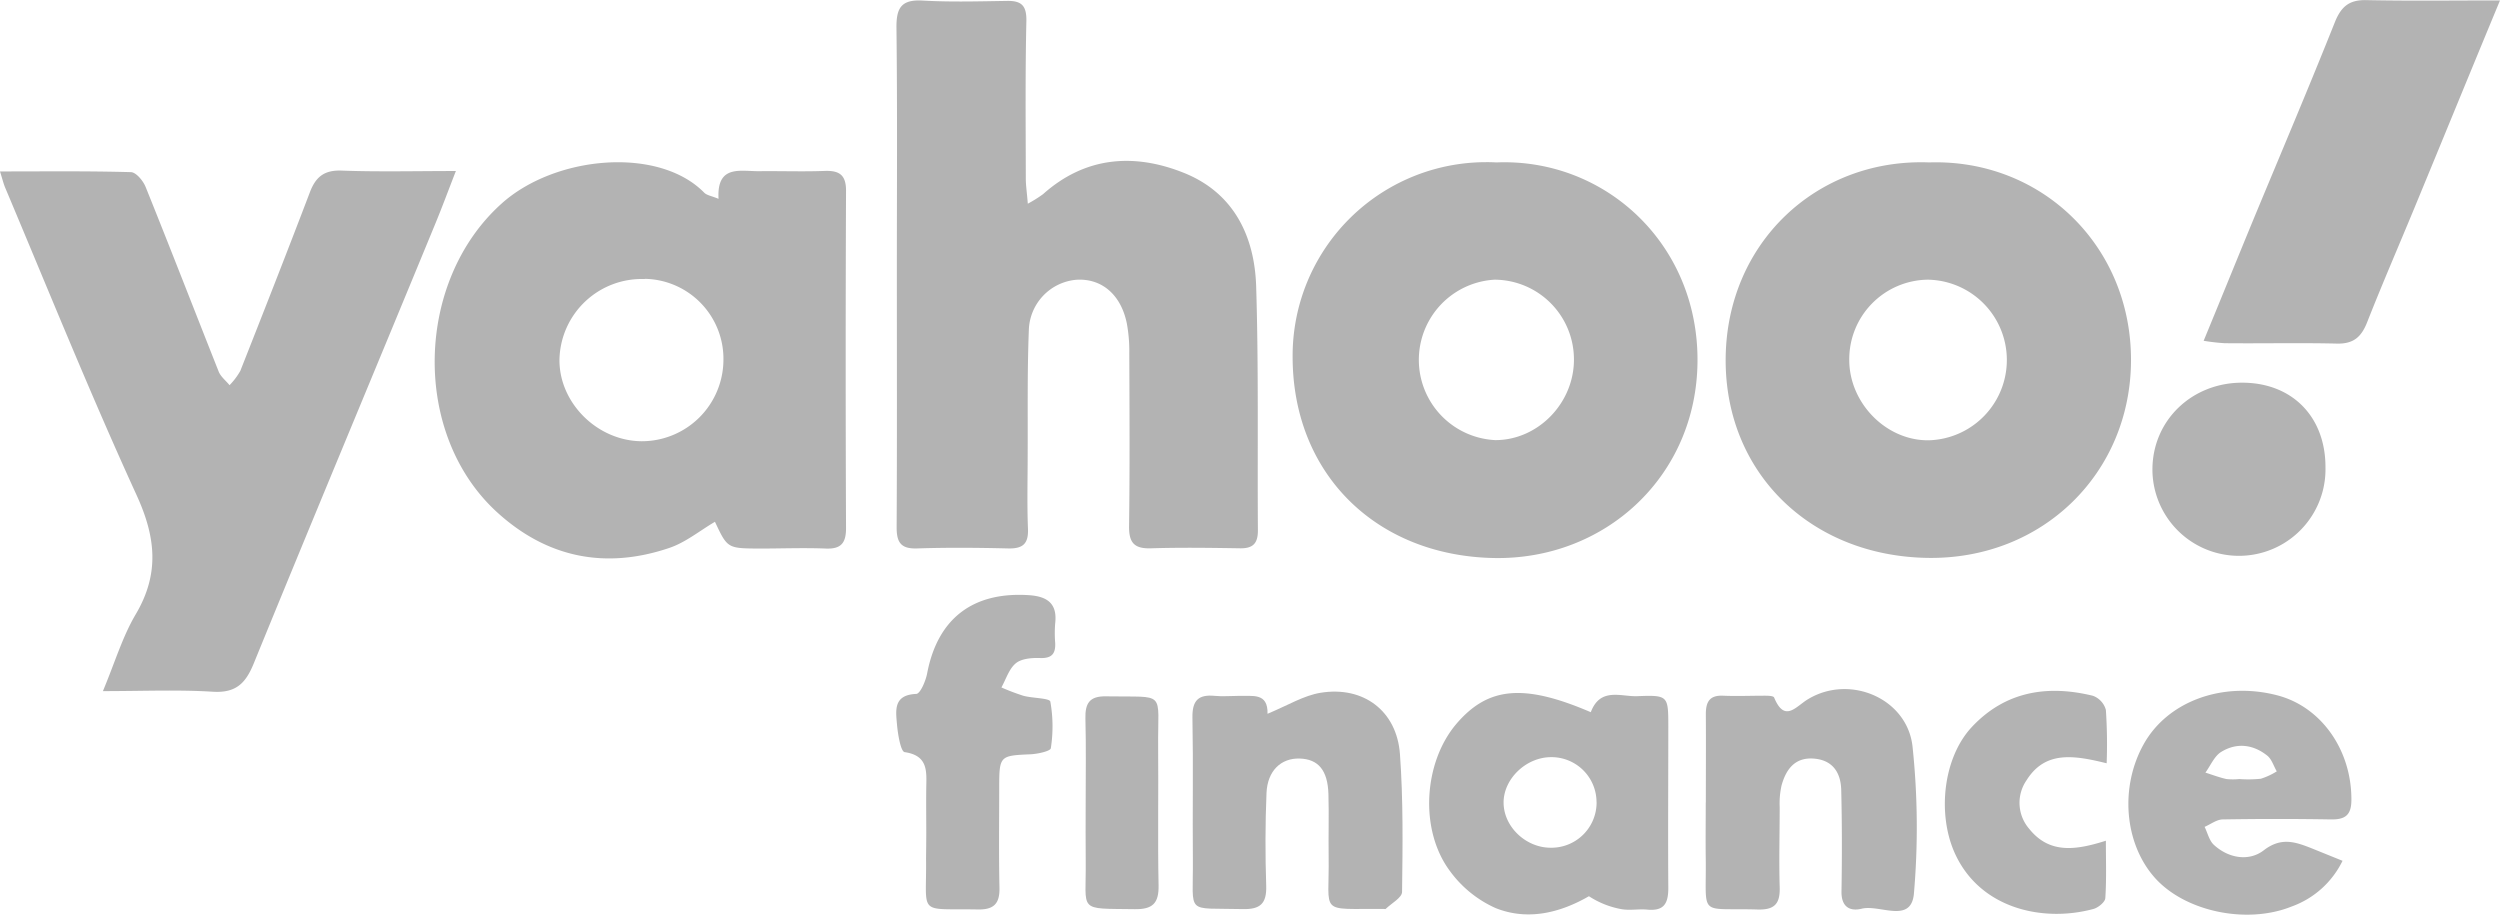
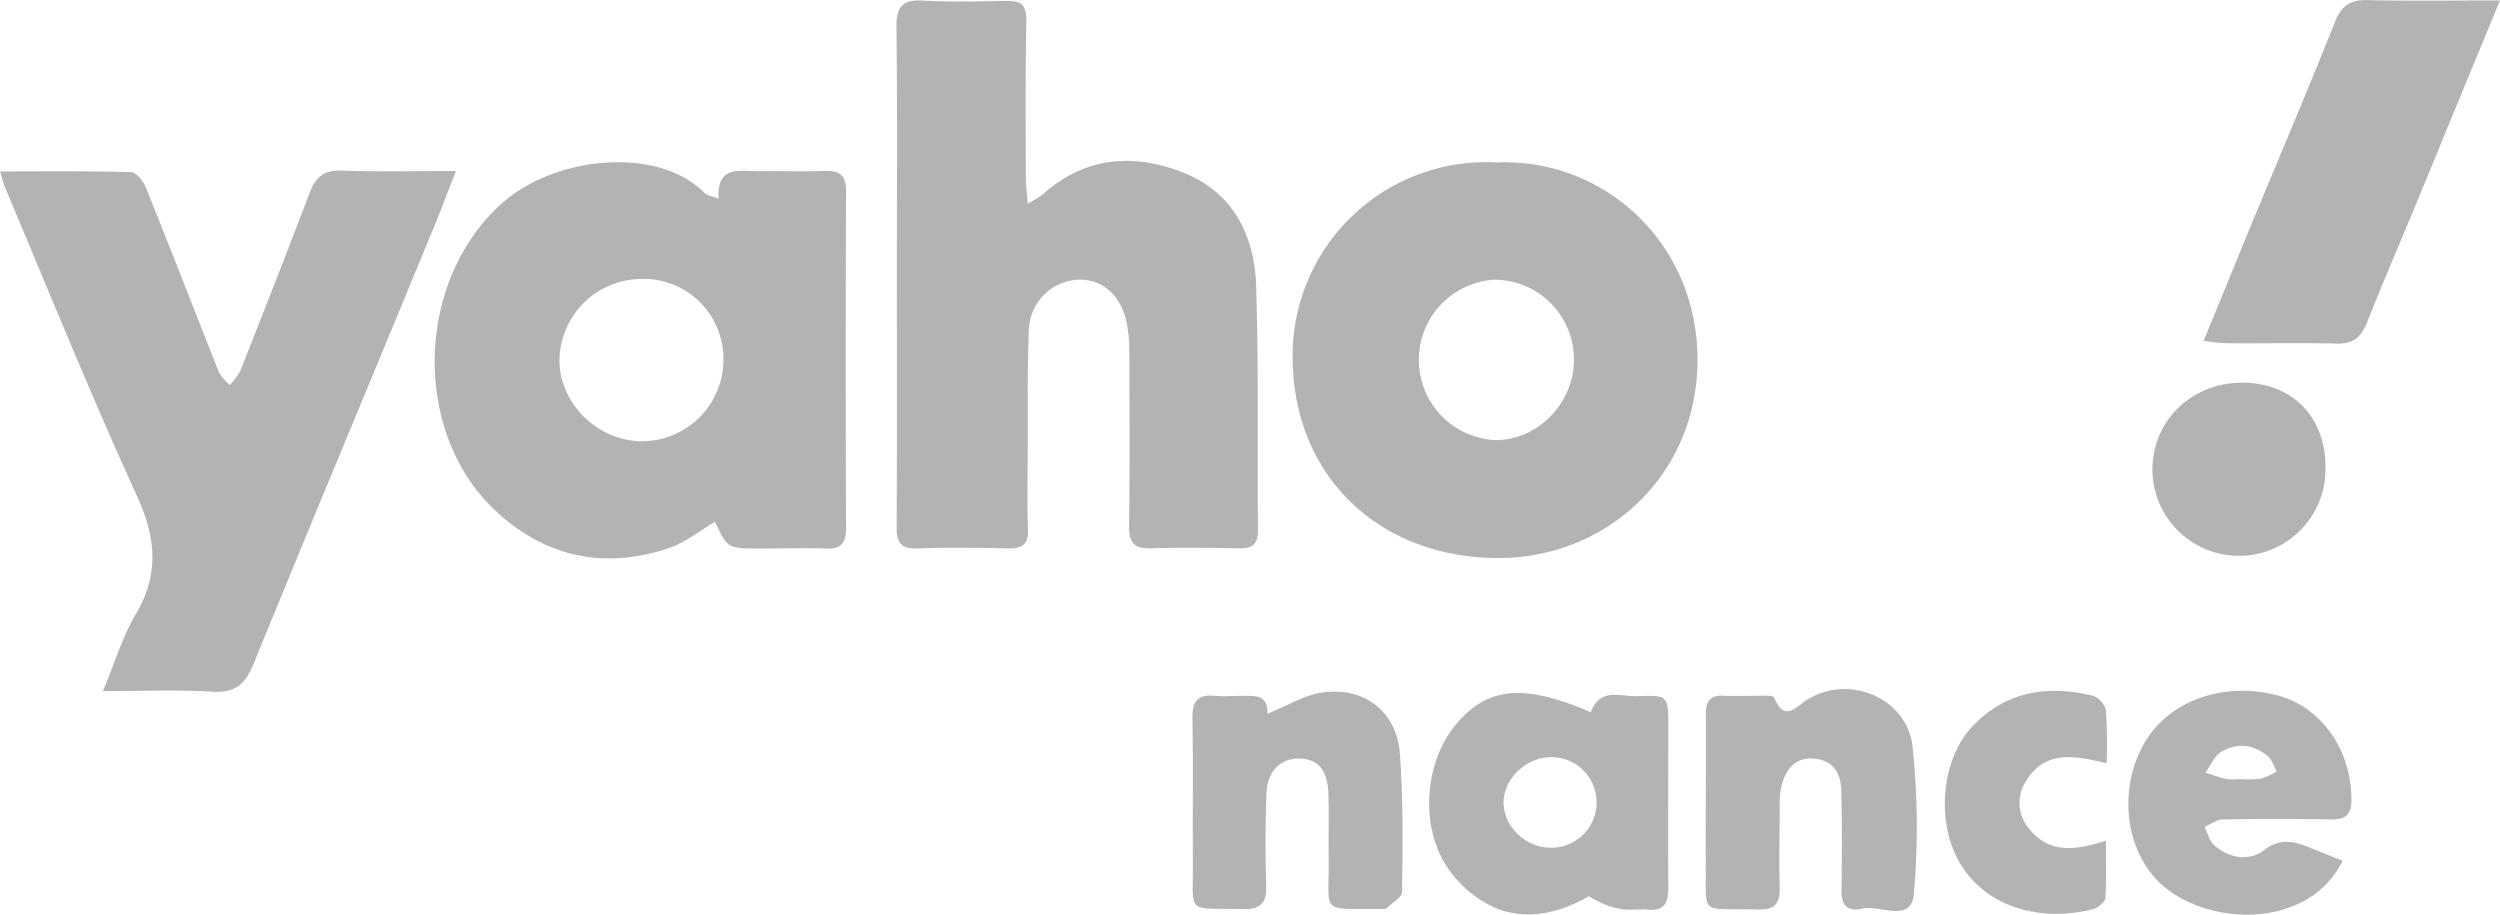
<svg xmlns="http://www.w3.org/2000/svg" id="Layer_1" data-name="Layer 1" viewBox="0 0 578.88 211.8">
  <defs>
    <style>.cls-1{fill:#b3b3b3;}</style>
  </defs>
  <path class="cls-1" d="M238,47.14a30.68,30.68,0,0,0,3.53-2.21c9.83-8.78,21.19-9.53,32.67-4.91s16.32,14.61,16.68,26.31c.58,18.81.27,37.65.4,56.48,0,3-1.15,4.18-4.16,4.12-6.83-.11-13.67-.21-20.49,0-4,.15-5.24-1.28-5.18-5.18.18-13.33.1-26.67.05-40a35.1,35.1,0,0,0-.58-6.94c-1.37-6.67-5.86-10.43-11.68-10.06a12.05,12.05,0,0,0-11,11.64c-.38,9.65-.22,19.32-.27,29,0,5.67-.16,11.34.07,17,.15,3.56-1.24,4.66-4.65,4.57-7-.17-14-.23-21,0-3.89.14-4.78-1.5-4.76-5,.11-19.66.05-39.33.05-59,0-18.84.13-37.67-.09-56.5-.06-4.66,1.1-6.65,6.09-6.36,6.48.37,13,.18,19.49.08,3.38-.06,4.58,1.09,4.5,4.7-.27,12.16-.15,24.33-.13,36.5C237.54,42.94,237.8,44.52,238,47.14Z" transform="translate(-0.01 0.03)" />
  <path class="cls-1" d="M165.56,120.79c-3.53,2.07-6.81,4.79-10.59,6.06-14.78,5-28.3,2.28-39.86-8.27-19.87-18.12-19-53.56,1.1-71.52,12.37-11.07,36.27-13.25,46.86-2.48.61.62,1.71.76,3.32,1.43-.44-8,5.07-6.35,9.52-6.4,5-.06,10,.13,15-.06,3.57-.14,5.07,1,5,4.82q-.16,39,0,77.93c0,3.39-1.14,4.82-4.65,4.69-5.15-.21-10.32,0-15.49,0C168.45,126.94,168.45,126.94,165.56,120.79ZM149.17,64.58A19.06,19.06,0,0,0,129.56,83c-.24,10.12,8.69,19.09,19.07,19.14a18.92,18.92,0,0,0,18.89-18.6,18.53,18.53,0,0,0-18.07-19Z" transform="translate(-0.01 0.03)" />
  <path class="cls-1" d="M23.84,160c2.79-6.68,4.54-12.62,7.6-17.79,5.54-9.37,4.66-17.83.21-27.57C20.93,91.23,11.27,67.3,1.27,43.57c-.44-1-.7-2.14-1.26-3.9,10.41,0,20.35-.12,30.28.16,1.21,0,2.88,2,3.46,3.48C39.47,57.49,45,71.76,50.64,86c.48,1.2,1.67,2.11,2.52,3.16a15.89,15.89,0,0,0,2.5-3.32C61.1,72.06,66.51,58.29,71.77,44.47c1.36-3.57,3.33-5.15,7.38-5,8.44.32,16.91.1,26.42.1-1.81,4.65-3.21,8.44-4.75,12.17-14,34-28.18,67.87-42.07,101.89-1.89,4.62-4.15,6.84-9.49,6.51C41.18,159.64,33.06,160,23.84,160Z" transform="translate(-0.01 0.03)" />
  <path class="cls-1" d="M346.55,37.58c25-1,46.71,18.73,46.52,46.07-.19,26.62-21.44,46.07-47.26,45.53-27.28-.58-46.56-19.61-46.49-46.76a44.81,44.81,0,0,1,44.74-44.9C344.89,37.51,345.72,37.54,346.55,37.58Zm-.45,27.15a18.6,18.6,0,0,0,.17,37.15c9.89,0,18.24-8.61,18.19-18.71A18.47,18.47,0,0,0,346.1,64.73Z" transform="translate(-0.01 0.03)" />
-   <path class="cls-1" d="M446.72,37.58c26-.84,46.83,19.35,46.73,45.91-.1,25.91-20.37,46.1-47.15,45.66-27-.44-46.87-19.66-46.71-46.08C399.76,56.21,420.71,36.58,446.72,37.58Zm-.34,27.15a18.42,18.42,0,0,0-18.17,18.66c.05,10,8.62,18.67,18.43,18.53a18.6,18.6,0,0,0-.26-37.19Z" transform="translate(-0.01 0.03)" />
  <path class="cls-1" d="M578.89.07c-7,16.87-13.4,32.53-19.87,48.18-3.62,8.76-7.4,17.46-10.87,26.28-1.32,3.38-3.1,5.09-7,5-8.66-.21-17.32,0-26-.09a47,47,0,0,1-4.88-.56C514.35,69,518.15,59.61,522,50.29c6.23-15,12.6-30,18.65-45.17C542.11,1.47,544-.11,548,0,558,.21,567.92.07,578.89.07Z" transform="translate(-0.01 0.03)" />
  <path class="cls-1" d="M368.36,164.88c2.21-5.85,7-3.55,10.8-3.71,7.12-.28,7.14-.07,7.15,6.94,0,12.5-.09,25,0,37.49,0,3.58-1,5.35-4.83,5-2-.2-4,.23-6-.11a20.29,20.29,0,0,1-7.55-3c-6.6,3.81-14.09,5.73-21.58,2.76a26.4,26.4,0,0,1-10.61-8.6c-7.09-9.5-6.1-25.06,1.44-34C344.53,159,352.78,158.19,368.36,164.88Zm1.33,20.75a10.43,10.43,0,0,0-10.52-10.34h0c-5.8,0-11.08,5.07-11,10.63s5.17,10.28,10.76,10.34a10.47,10.47,0,0,0,10.77-10.16v-.48Z" transform="translate(-0.01 0.03)" />
-   <path class="cls-1" d="M293.51,165.25c4.78-2,8.4-4.24,12.3-4.87,9.92-1.61,17.64,4.21,18.36,14.21.77,10.59.63,21.27.49,31.9,0,1.34-2.46,2.64-3.79,3.94-.08.08-.32,0-.49,0-15.26-.09-12.51,1.52-12.72-12.12-.07-4.82.09-9.65-.05-14.47-.16-5.52-2.36-8.1-6.66-8.23s-7.47,2.82-7.68,8c-.3,7.14-.3,14.31-.07,21.45.14,4.18-1.4,5.52-5.51,5.41-13.39-.34-11.36,1.53-11.47-11.33-.1-11,.11-22-.1-32.94-.08-4,1.33-5.49,5.21-5.1,1.81.18,3.66,0,5.49,0C290,161.22,293.63,160.25,293.51,165.25Z" transform="translate(-0.01 0.03)" />
+   <path class="cls-1" d="M293.51,165.25c4.78-2,8.4-4.24,12.3-4.87,9.92-1.61,17.64,4.21,18.36,14.21.77,10.59.63,21.27.49,31.9,0,1.34-2.46,2.64-3.79,3.94-.08.08-.32,0-.49,0-15.26-.09-12.51,1.52-12.72-12.12-.07-4.82.09-9.65-.05-14.47-.16-5.52-2.36-8.1-6.66-8.23s-7.47,2.82-7.68,8c-.3,7.14-.3,14.31-.07,21.45.14,4.18-1.4,5.52-5.51,5.41-13.39-.34-11.36,1.53-11.47-11.33-.1-11,.11-22-.1-32.94-.08-4,1.33-5.49,5.21-5.1,1.81.18,3.66,0,5.49,0C290,161.22,293.63,160.25,293.51,165.25" transform="translate(-0.01 0.03)" />
  <path class="cls-1" d="M395,185.8c0-6.83.05-13.66,0-20.48,0-2.84.88-4.4,4-4.26s6.32,0,9.48,0c.81,0,2.18,0,2.34.44,2.46,5.93,5.07,2,7.89.34,9.8-5.87,23.17,0,24.18,11.28a177.65,177.65,0,0,1,.28,33.89c-.71,6.89-7.91,2.35-12.07,3.37-2.79.69-4.75-.45-4.69-4,.13-7.82.13-15.65-.06-23.47-.09-3.83-1.79-6.81-6.07-7.26-4.55-.48-6.69,2.35-7.75,6.2a19.08,19.08,0,0,0-.43,5c0,6.16-.18,12.33,0,18.48.13,3.81-1.08,5.36-5.12,5.24-13.89-.42-11.82,2-12-11.81-.06-4.33,0-8.65,0-13Z" transform="translate(-0.01 0.03)" />
  <path class="cls-1" d="M542.43,199.29a21,21,0,0,1-11.8,10.59c-10.44,4.2-24.85,1.14-31.79-6.8s-8-20.88-2.44-30.82,18.33-14.58,30.94-11.28c10.23,2.68,17.19,12.72,17.14,24.18,0,3.57-1.43,4.6-4.76,4.55q-12.48-.21-25,0c-1.42,0-2.82,1.12-4.23,1.72.7,1.41,1.07,3.19,2.16,4.18,3.44,3.15,8.15,3.85,11.51,1.27,4-3.1,7.25-2,11-.53Zm-23.92-18.93h0a27.83,27.83,0,0,0,5-.07,16.08,16.08,0,0,0,3.69-1.71c-.72-1.23-1.16-2.8-2.19-3.63-3.29-2.64-7.13-3.07-10.7-.86-1.59,1-2.44,3.15-3.63,4.78,1.62.51,3.21,1.12,4.86,1.49a14.74,14.74,0,0,0,3,0Z" transform="translate(-0.01 0.03)" />
-   <path class="cls-1" d="M214.49,192.76c0-3.49-.05-7,0-10.48.07-3.77.4-7.36-5-8.15-.92-.13-1.58-4.14-1.78-6.41-.28-3.24-.87-6.84,4.44-7.07.94,0,2.21-3,2.54-4.74,2.42-12.73,10.62-19,23.65-18.12,4.26.3,6.53,2,6,6.53a28,28,0,0,0,0,4.49c.12,2.46-.72,3.62-3.45,3.53-1.91-.07-4.31.11-5.65,1.2-1.59,1.3-2.28,3.69-3.35,5.61a51.18,51.18,0,0,0,5.09,1.93c2.14.58,6.07.52,6.24,1.36a32.78,32.78,0,0,1,.11,10.78c-.09.69-3.08,1.34-4.75,1.41-7,.3-7.19.36-7.2,7.48,0,7.82-.11,15.64.06,23.45.07,3.65-1.29,5.06-5,5-14.16-.26-11.82,1.6-12-11.8C214.46,196.75,214.49,194.75,214.49,192.76Z" transform="translate(-0.01 0.03)" />
  <path class="cls-1" d="M487.81,176.71c-7.67-1.89-14.24-2.93-18.55,3.93a9.2,9.2,0,0,0,.61,11.24c4.67,5.83,10.72,5,17.76,2.76,0,4.62.16,9-.13,13.3-.06.91-1.64,2.2-2.74,2.5-11.74,3.18-26.42-.06-32.19-13.09-4-9.09-2.59-22,4.06-29.08,7.72-8.22,17.44-9.77,28-7.19a4.84,4.84,0,0,1,3,3.27A118.42,118.42,0,0,1,487.81,176.71Z" transform="translate(-0.01 0.03)" />
  <path class="cls-1" d="M538.48,108.25a20,20,0,1,1-40.07.77v-.32c0-11.42,9.2-20.21,20.95-20.12C530.86,88.67,538.53,96.55,538.48,108.25Z" transform="translate(-0.01 0.03)" />
-   <path class="cls-1" d="M251.4,185.88c0-6.5.11-13-.06-19.5-.09-3.49.89-5.25,4.76-5.17,14.22.26,11.95-1.56,12.08,11.78.1,10.67-.12,21.33.1,32,.08,4.17-1.41,5.56-5.52,5.5-13.42-.19-11.21.77-11.35-11.11C251.36,194.88,251.4,190.37,251.4,185.88Z" transform="translate(-0.01 0.03)" />
</svg>